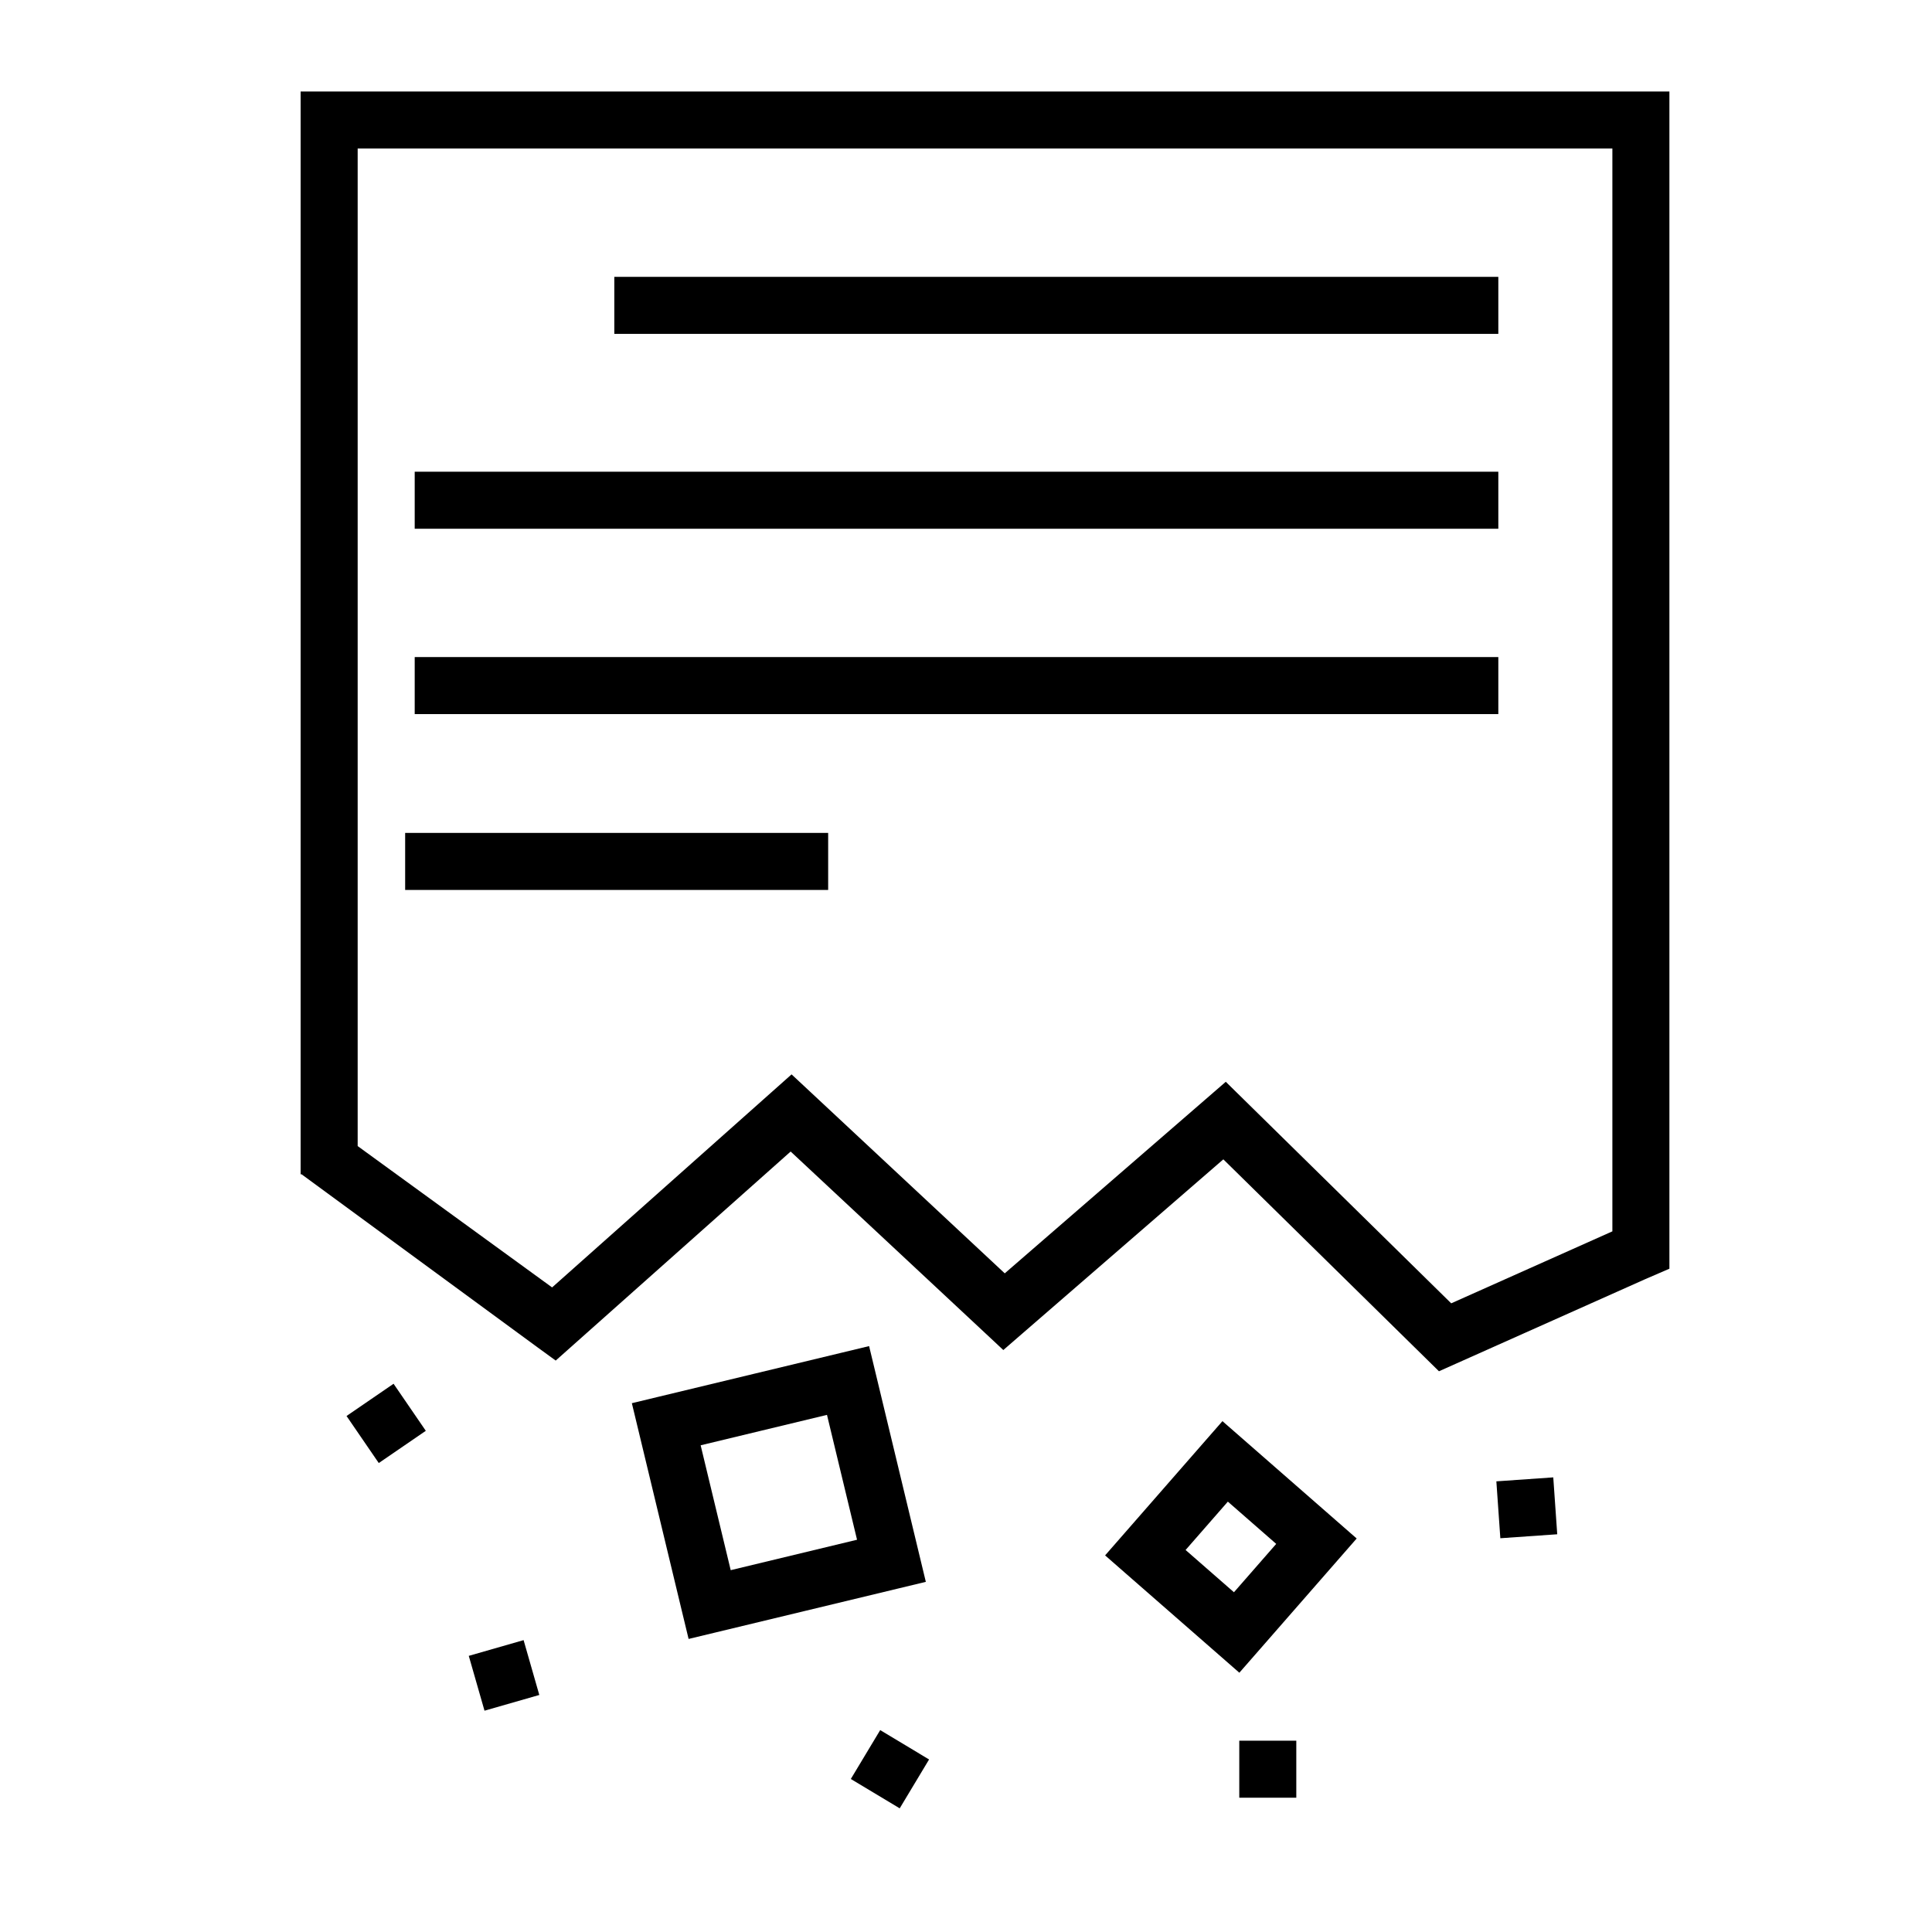
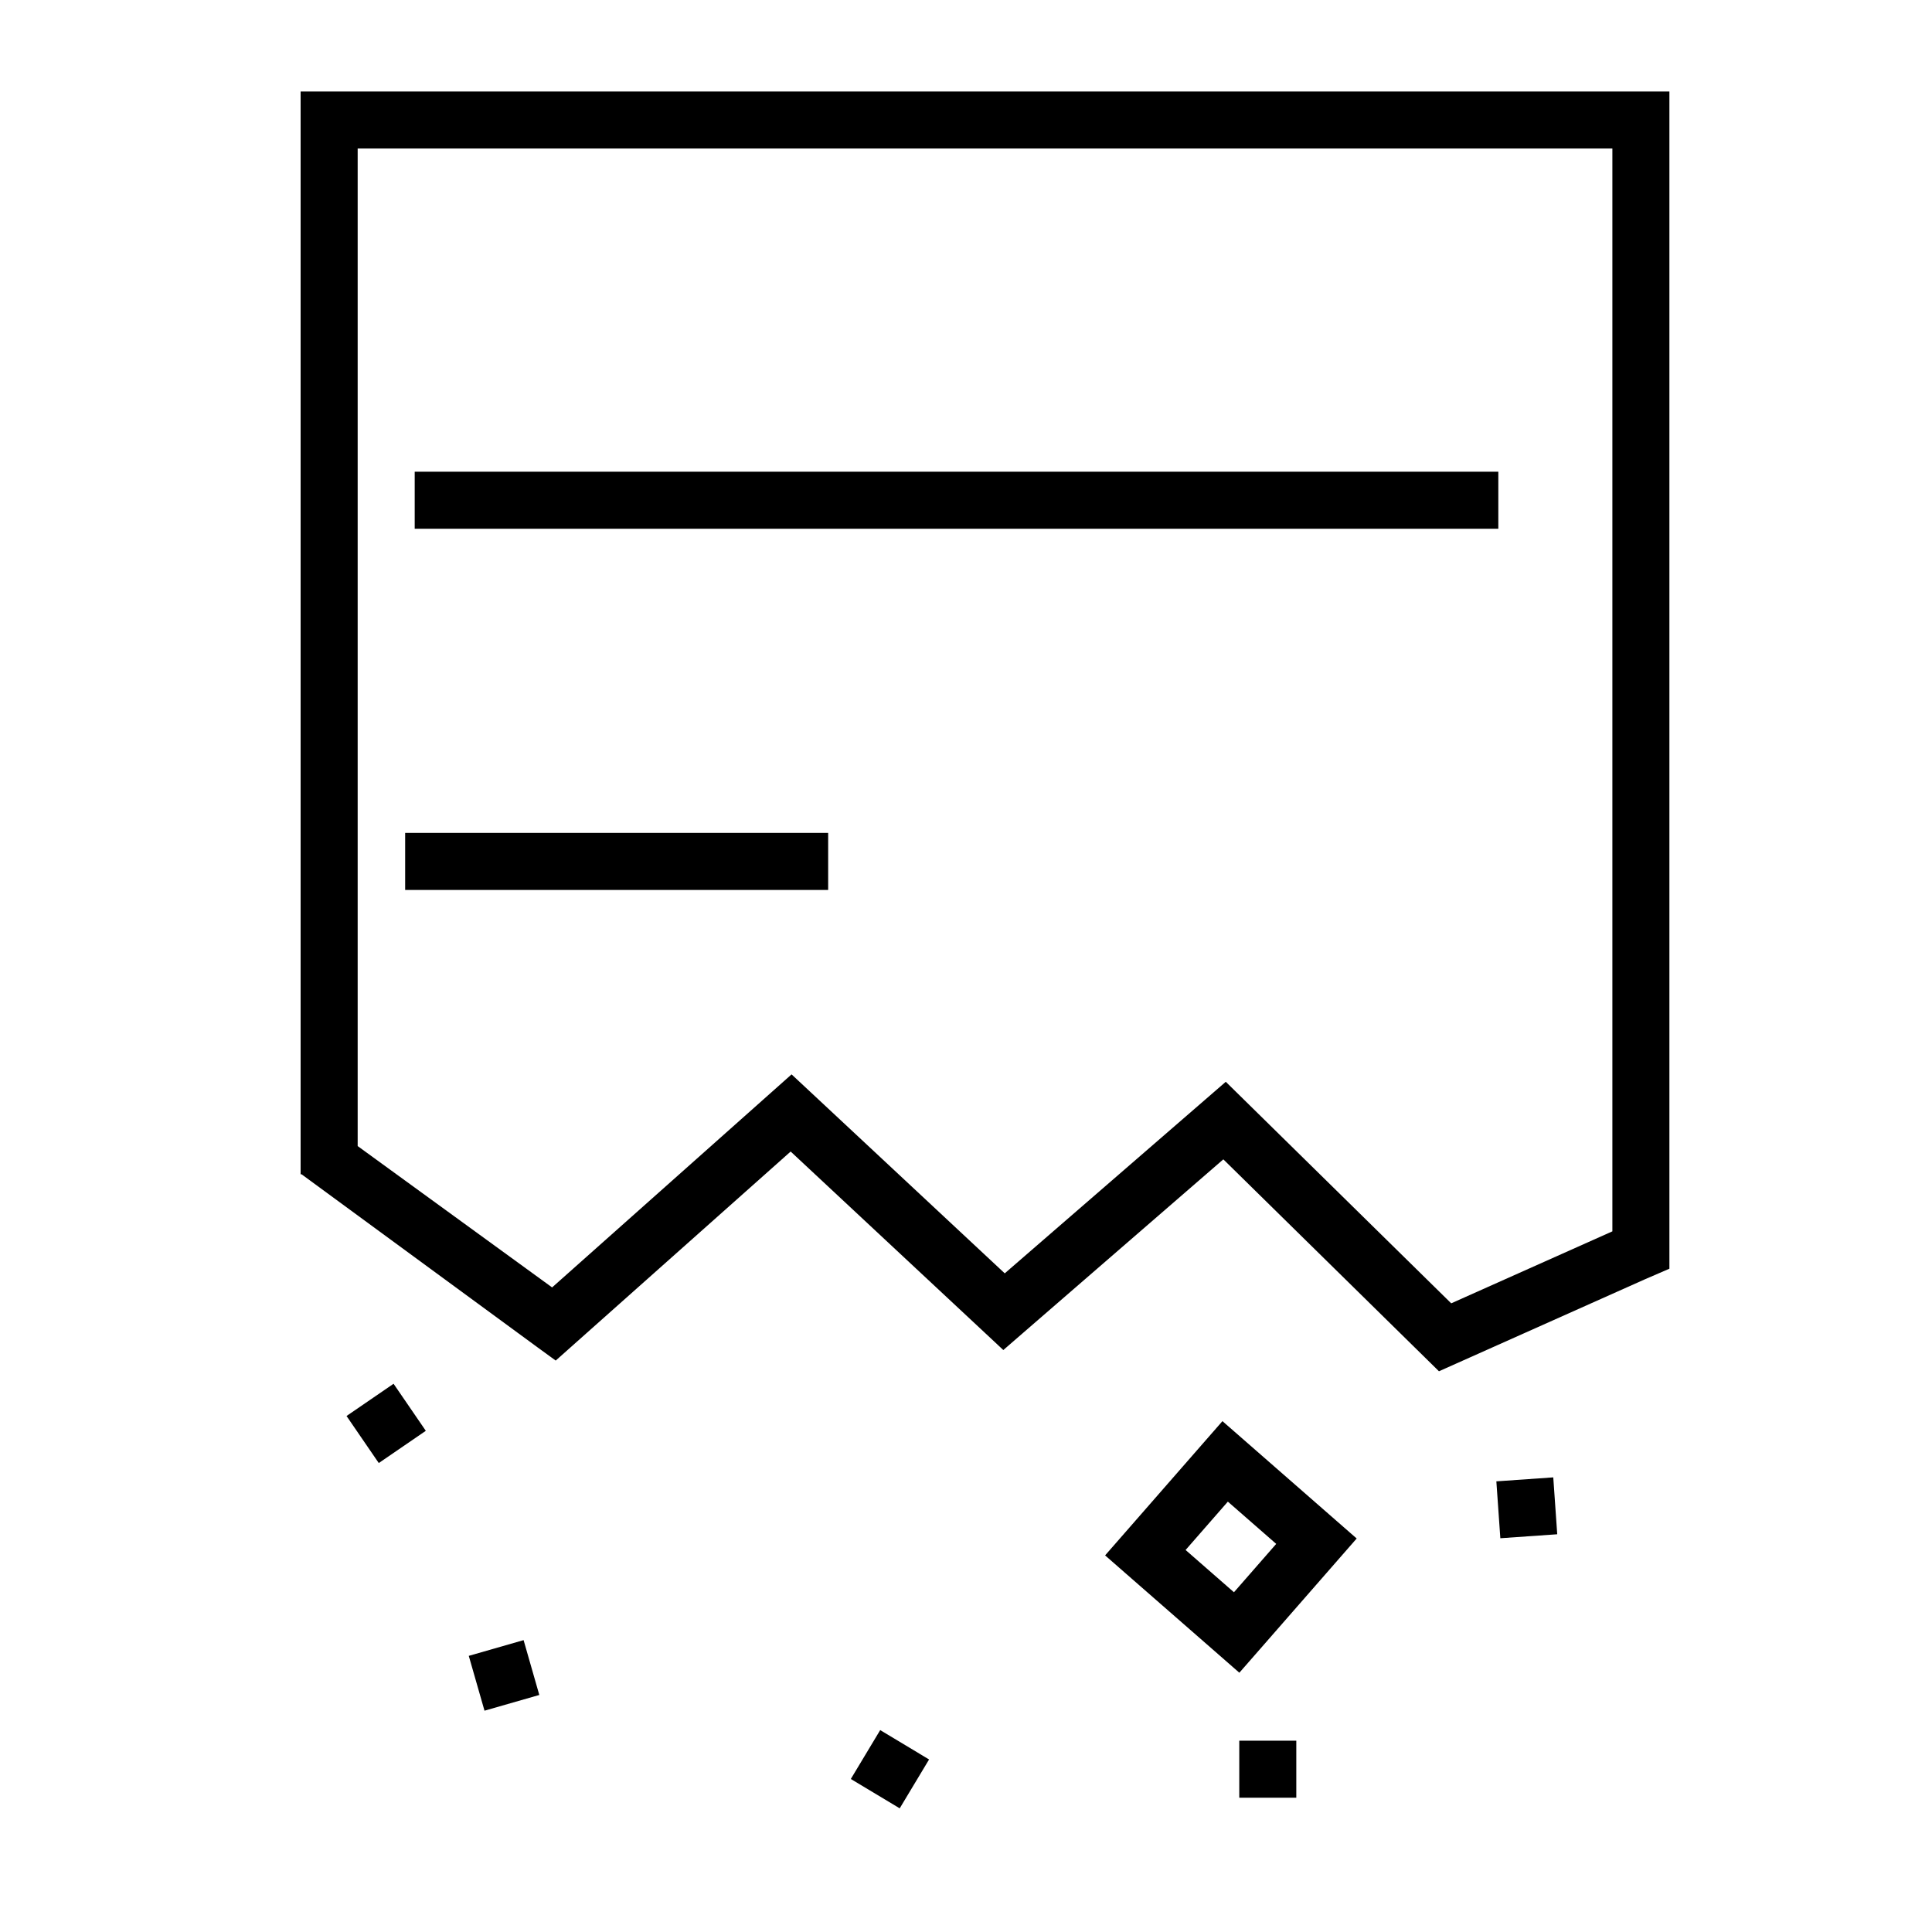
<svg xmlns="http://www.w3.org/2000/svg" width="800px" height="800px" version="1.1" viewBox="144 144 512 512">
  <defs>
    <clipPath id="a">
      <path d="m148.09 453h75.906v57h-75.906z" />
    </clipPath>
  </defs>
  <g clip-path="url(#a)">
-     <path d="m81.34 509.58 142.32-56.215" />
-   </g>
+     </g>
  <path d="m586.41 168.25v311.97l-6.457 2.793-49.906 22.285-4.707 2.102-3.672-3.609-53.469-52.551-53.172 46.078-5.137 4.457-4.965-4.641-51.395-47.965-57.715 51.348-4.547 4.047-4.922-3.582-62.496-45.836-0.184 0.121v-287.02zm-15.113 15.113h-332.51v264.36l51.527 37.457 58.316-51.879 5.144-4.578 5.039 4.699 51.453 48.027 53.309-46.195 5.269-4.57 4.973 4.887 54.77 53.824 42.711-19.074z" />
-   <path d="m541.07 217.37v15.113h-234.27v-15.113z" />
  <path d="m541.07 269.01v15.113h-287.17v-15.113z" />
-   <path d="m541.07 318.13v15.113h-287.17v-15.113z" />
  <path d="m363.47 364.73v15.117h-112.1v-15.117z" />
-   <path d="m374.32 500.73 1.77 7.344 11.496 47.781 1.77 7.352-7.348 1.77-48.172 11.594-7.348 1.766-1.773-7.344-11.496-47.785-1.77-7.348 7.348-1.77 48.172-11.59zm-11.16 18.227-33.48 8.062 7.965 33.09 33.48-8.062z" />
  <path d="m467.96 520.62 5.691 4.973 24.195 21.152 5.688 4.973-4.973 5.688-21.145 24.195-4.977 5.688-5.688-4.973-24.199-21.145-5.688-4.977 4.973-5.688 21.148-24.199zm1.434 21.328-11.199 12.816 12.816 11.199 11.199-12.816z" />
  <path d="m268.23 582.82 14.527-4.168 4.164 14.531-14.523 4.168z" />
  <path d="m382.43 623.23-12.953-7.785 7.785-12.953 12.953 7.785z" />
  <path d="m540.55 536.57 15.082-1.051 1.051 15.078-15.078 1.051z" />
-   <path d="m472.42 605.3h15.113v15.113h-15.113z" />
+   <path d="m472.42 605.3h15.113v15.113h-15.113" />
  <path d="m248.3 510.71 8.543 12.469-12.465 8.543-8.543-12.469z" />
</svg>